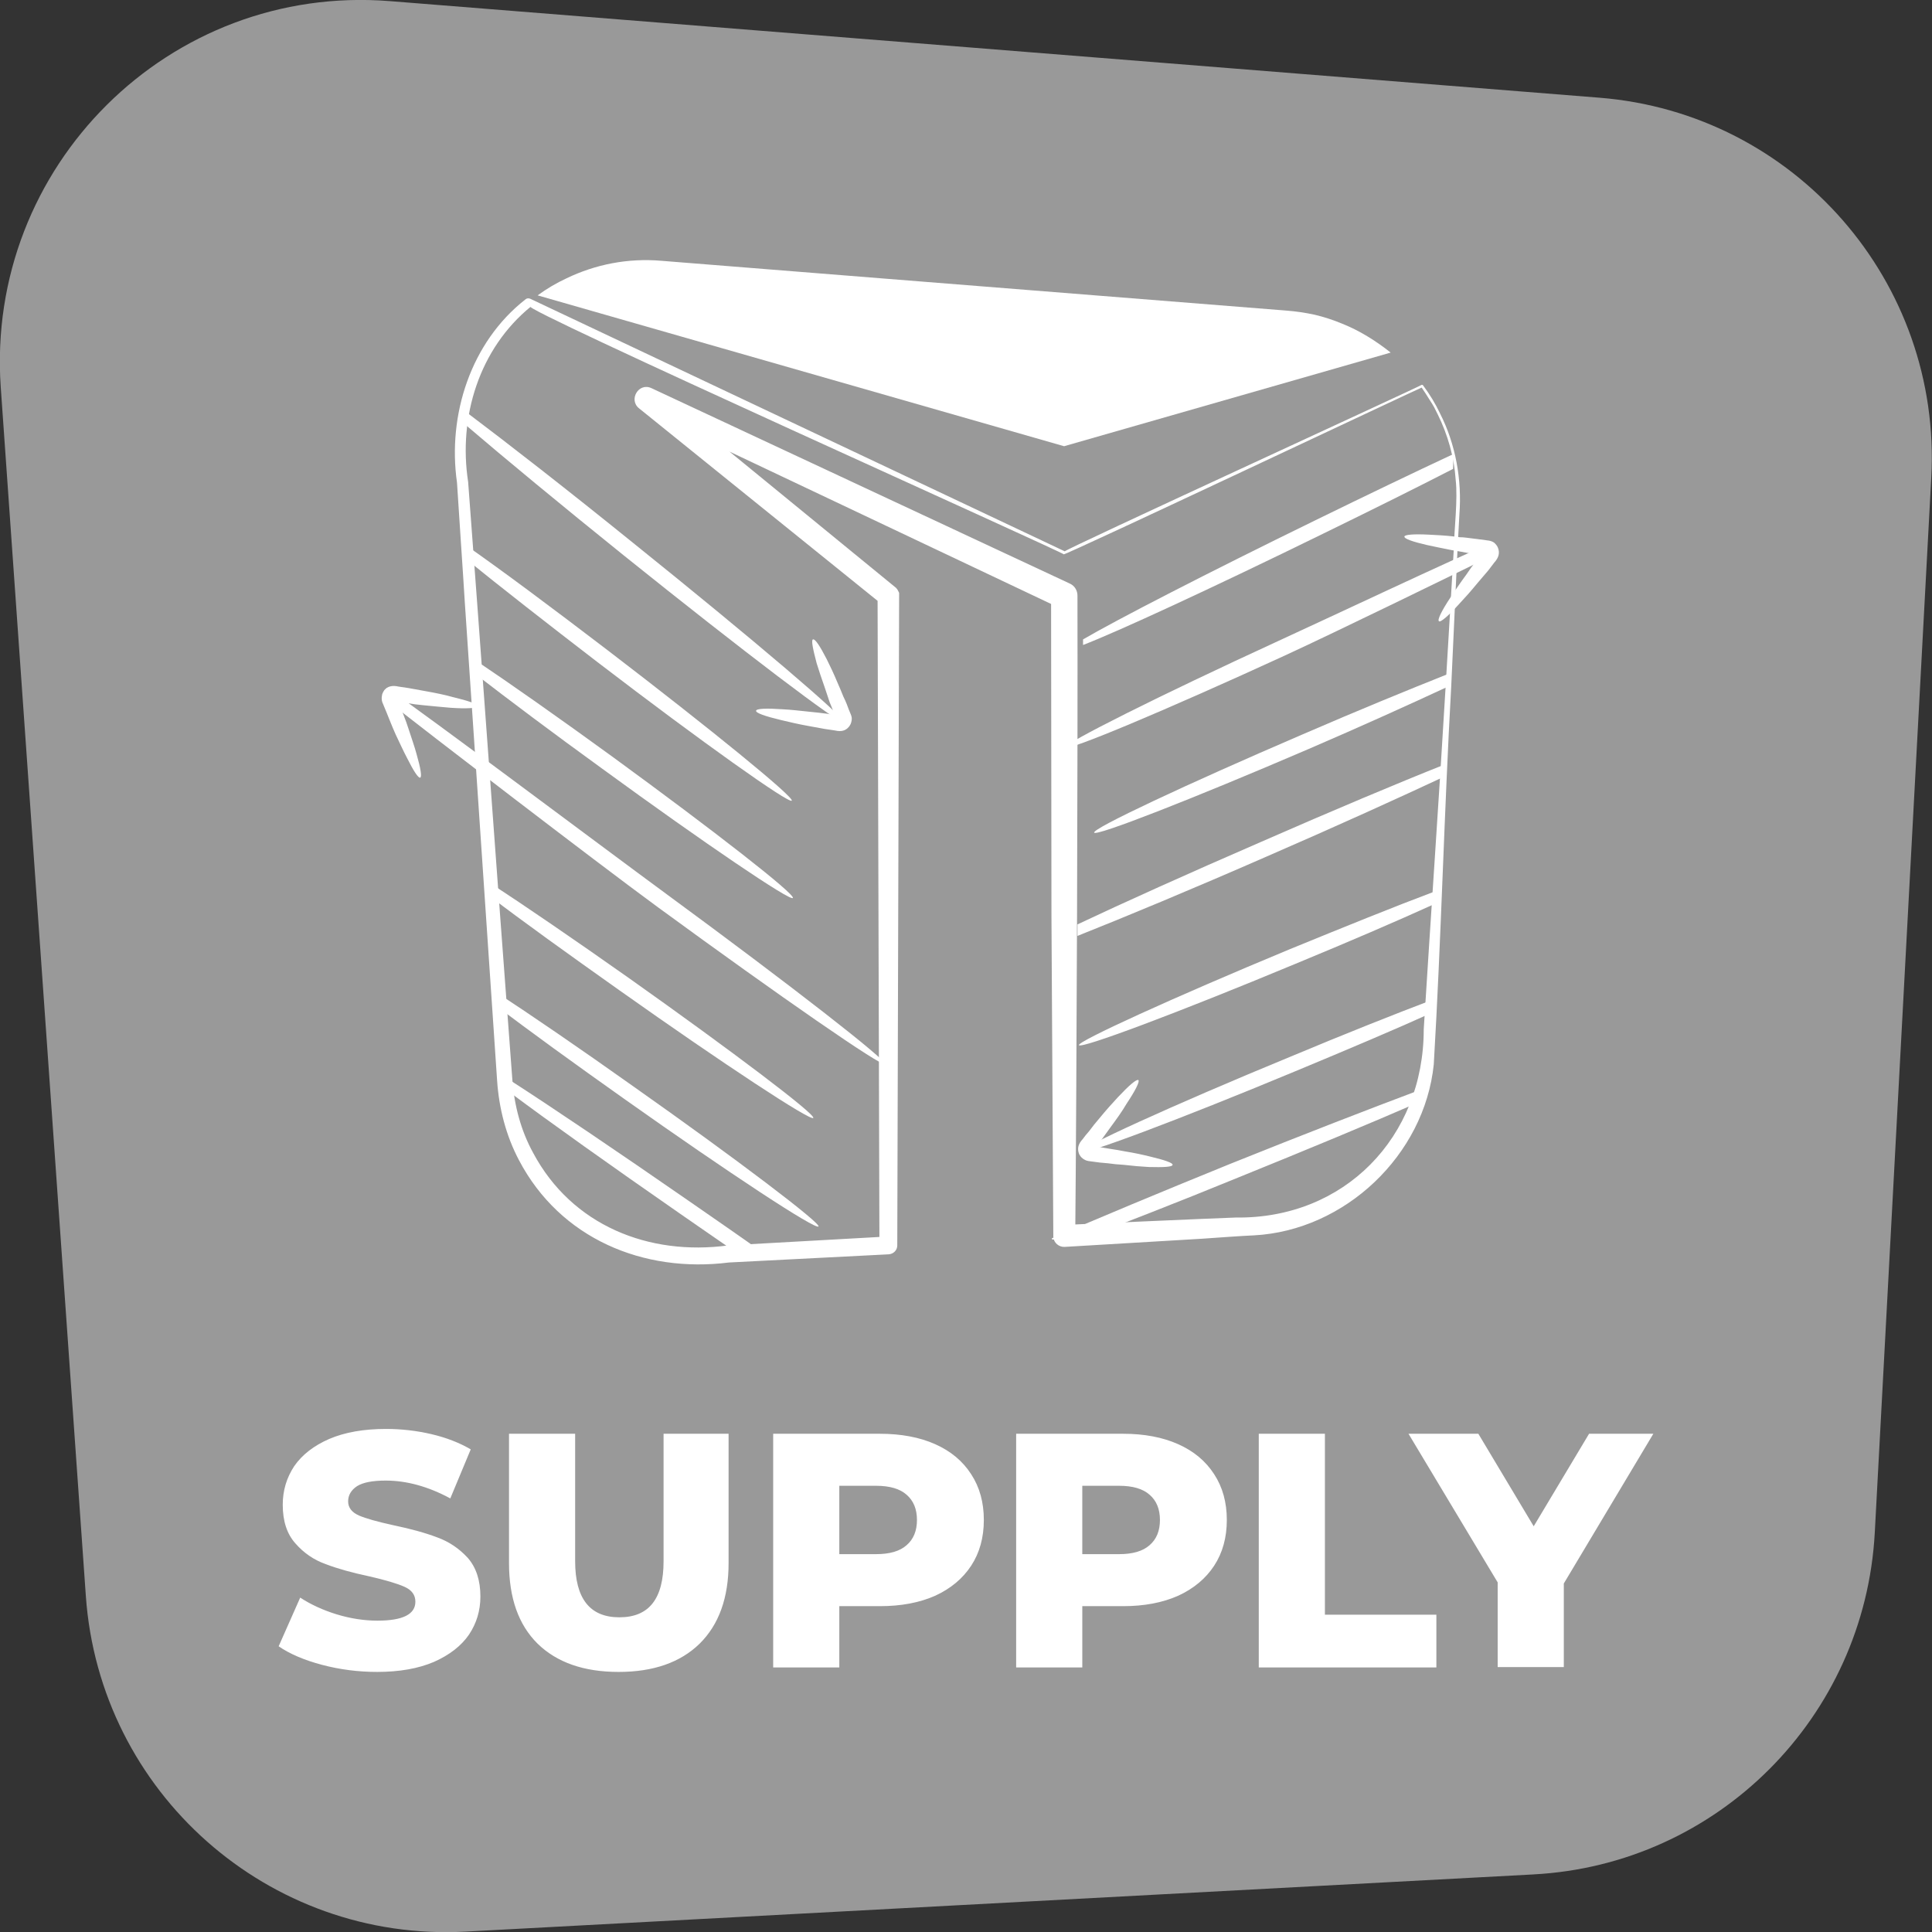
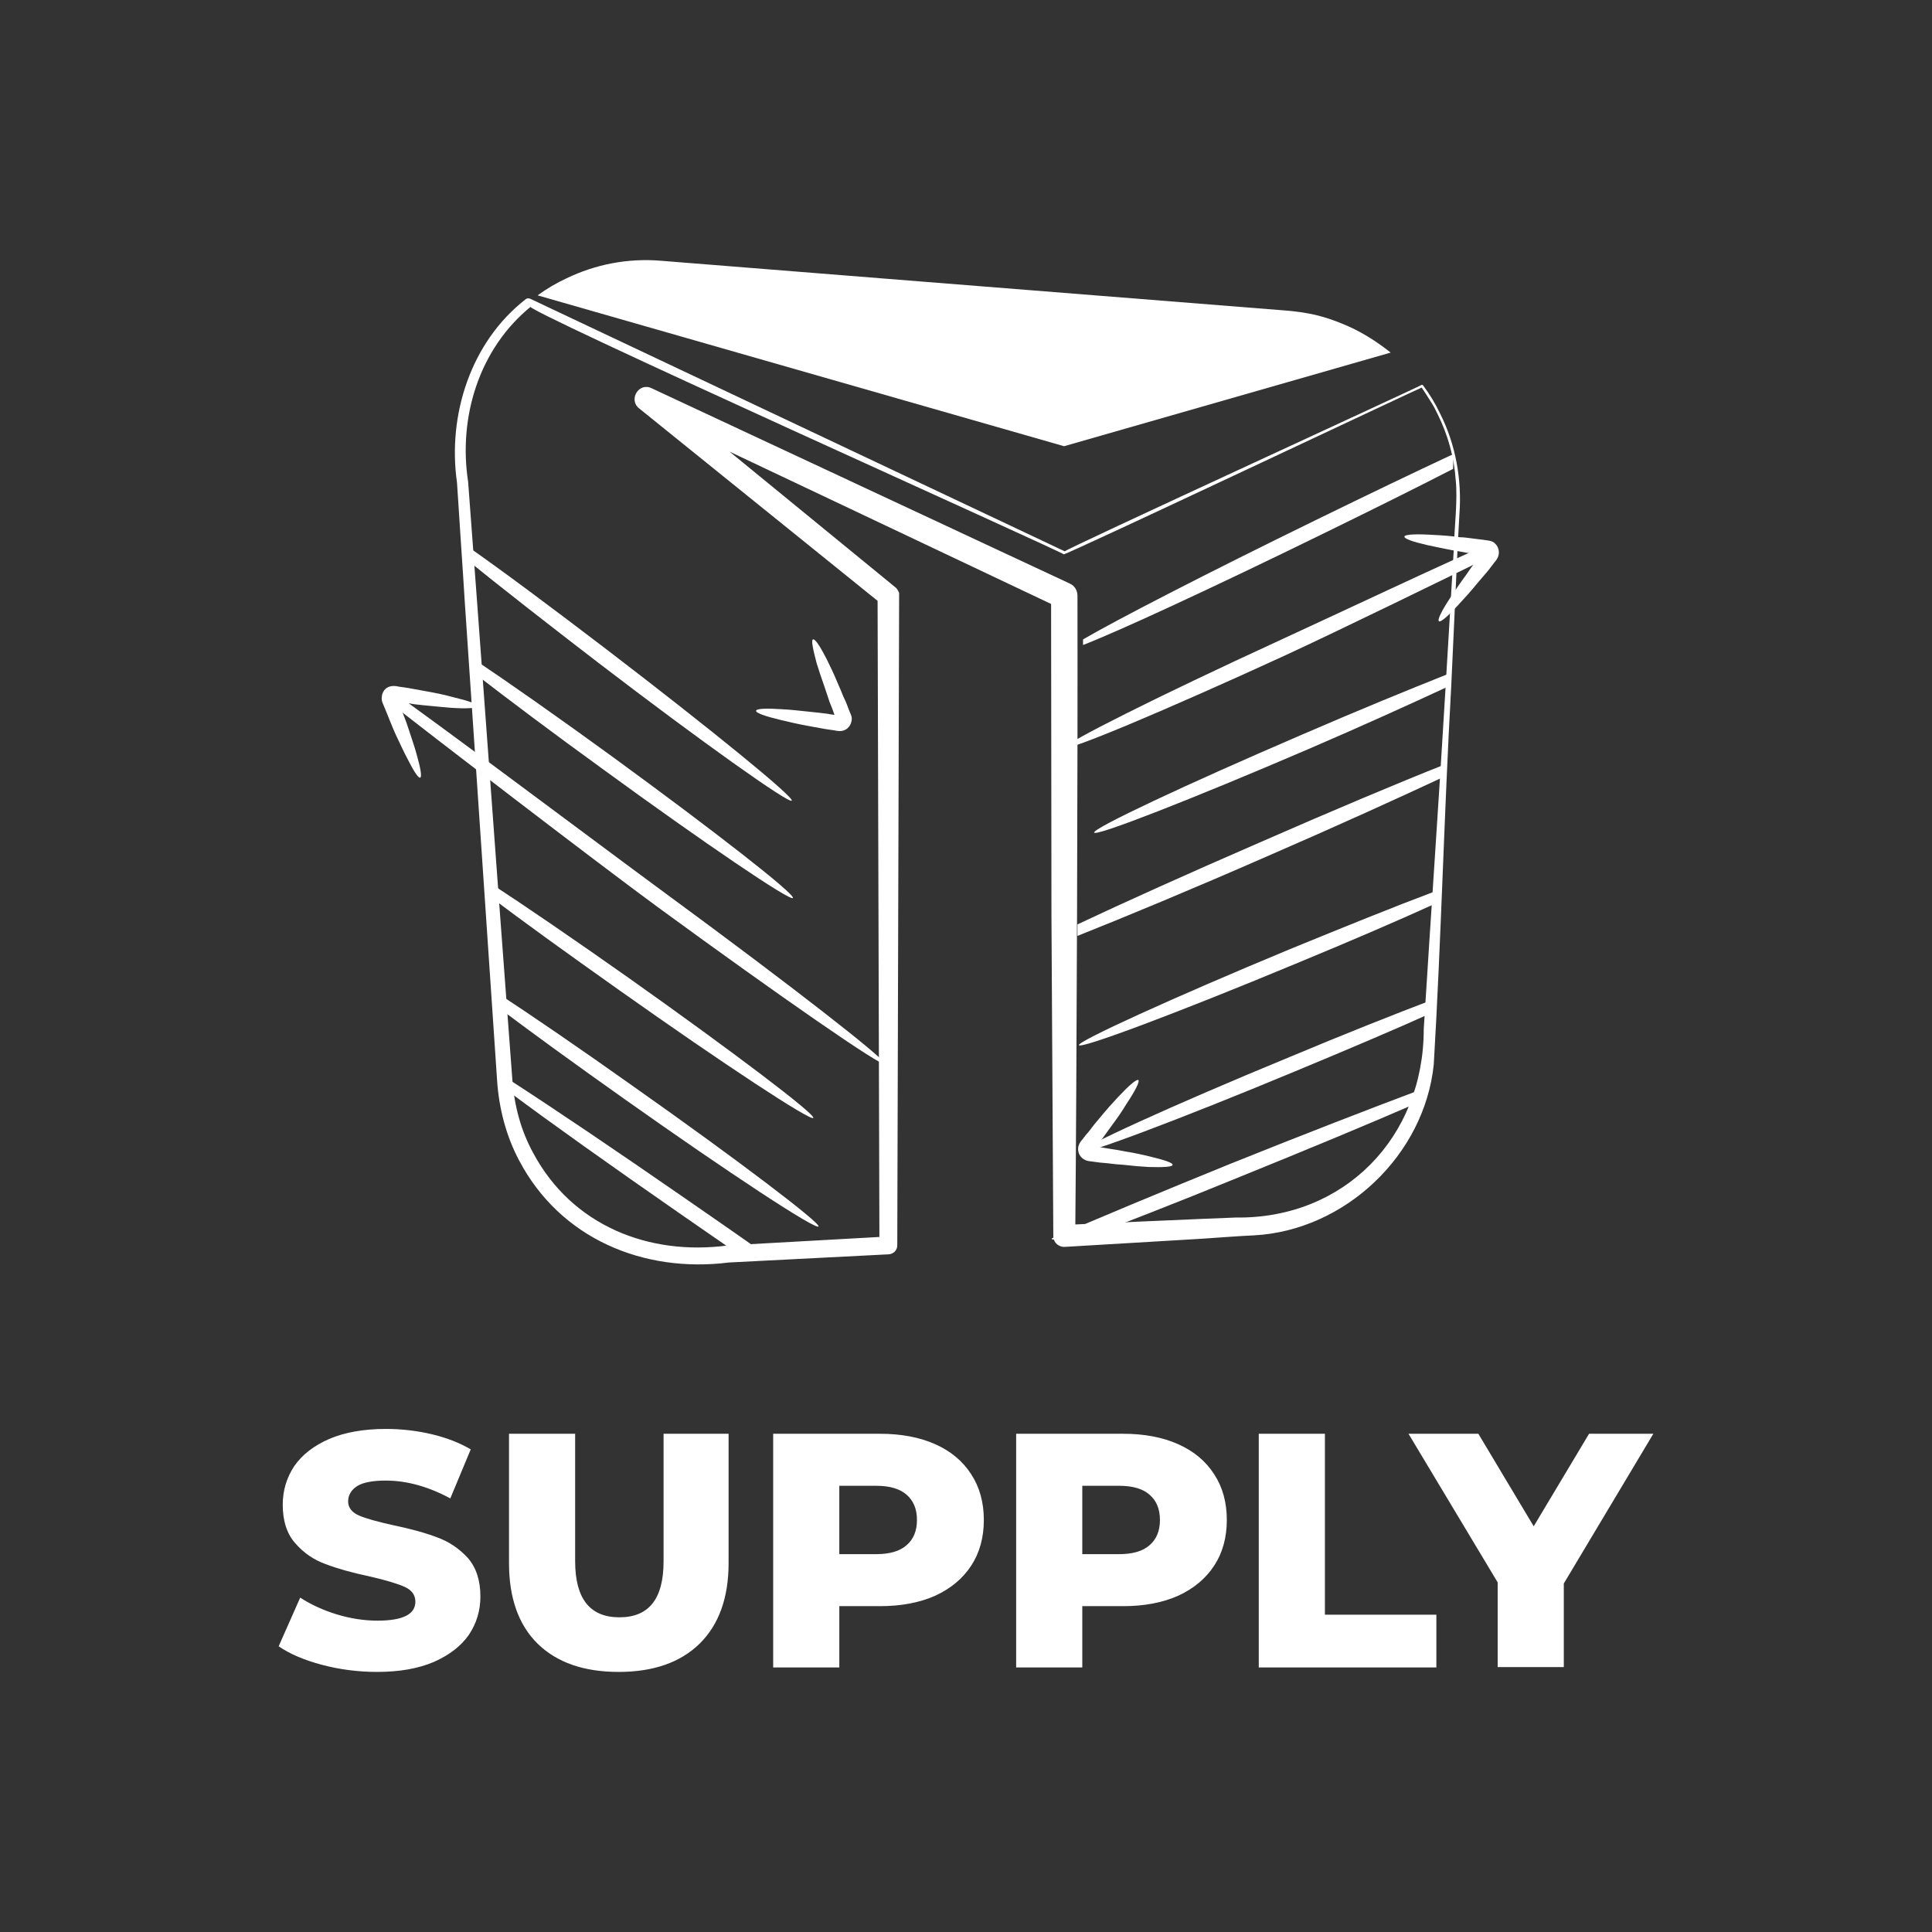
<svg xmlns="http://www.w3.org/2000/svg" version="1.2" viewBox="0 0 520 520" width="520" height="520">
  <rect x="0" y="0" width="520" height="520" fill="#333333" stroke="none" />
  <title>D - S - B with text-03</title>
  <style>
		.s0 { fill: #999999 } 
		.s1 { fill: #ffffff } 
	</style>
-   <path id="Layer_2" class="s0" d="m412.8 504.5l-287.6 15.4c-52.9 2.8-98.4-37.4-102.1-90.4l-22.9-325.3c-4.1-59.4 45.4-108.6 104.7-103.9l325.6 26c52.6 4.2 92.2 49.6 89.3 102.3l-15.2 283.9c-2.7 49.7-42.3 89.4-91.9 92z" />
  <g id="Layer_1">
-     <path class="s1" d="m227.2 194.5c0.8-0.9-24.6-22.5-56.7-48.3-17.8-14.4-34-27-44.9-35.2q-0.1 1.8 0 3.6c10.3 8.8 25.4 21.3 42.3 34.9 32 25.7 58.6 45.9 59.3 45z" />
    <path class="s1" d="m203.5 191.3c0.1-0.6 2.8-0.7 7.1-0.4 2.2 0.1 4.7 0.4 7.6 0.7q2.1 0.2 4.4 0.5 1 0.2 2 0.3-0.6-1.8-1.3-3.4-0.7-2.1-1.3-3.9c-0.9-2.5-1.6-4.7-2.2-6.6-1-3.8-1.5-6.2-1-6.4 0.6-0.2 1.9 1.8 3.7 5.3 0.9 1.8 1.9 3.9 2.9 6.3q0.8 1.8 1.6 3.8 0.5 1 0.9 2 0.5 1.4 1.1 2.8c0.3 0.7 0.3 1.2 0.2 1.7-0.1 0.6-0.3 1.1-0.7 1.6-0.9 1.1-2.1 1.4-3.8 1q-1.4-0.2-2.7-0.4-2.3-0.4-4.4-0.8c-2.8-0.5-5.3-1.1-7.4-1.6-4.2-1-6.8-1.9-6.7-2.5zm9.6 24.2c0.7-0.9-21.6-19.1-49.7-40.6-14.8-11.3-28.2-21.3-37.8-28v3.7c9 7.3 21.4 17 35.2 27.6 28.2 21.6 51.6 38.2 52.3 37.3zm0.3 26.2c0.7-1-21.1-18-48.8-38.2-14.3-10.4-27.4-19.6-36.8-25.9v3.7c8.8 6.8 20.9 15.9 34.3 25.6 27.7 20.2 50.6 35.7 51.3 34.8zm24.8 44.7c0.7-0.9-25.5-21.3-58.6-45.6-18.5-13.6-64.3-48-75.5-55.7v3.4c10.7 8.4 55.4 42.8 73 55.7 33.1 24.2 60.4 43.1 61.1 42.2z" />
    <path class="s1" d="m128.5 190.1c-0.1 0.5-2.8 0.7-7.2 0.4-2.1-0.2-4.7-0.4-7.5-0.7q-2.2-0.2-4.5-0.6-0.9-0.1-2-0.2 0.7 1.8 1.3 3.4 0.8 2 1.4 3.9c0.8 2.5 1.6 4.7 2.1 6.6 1.1 3.8 1.5 6.2 1 6.4-0.5 0.2-1.8-1.8-3.6-5.4-0.9-1.7-1.9-3.9-3-6.2q-0.8-1.8-1.6-3.8-0.4-1-0.8-2-0.6-1.4-1.2-2.9c-0.2-0.6-0.2-1.2-0.1-1.7 0-0.5 0.3-1 0.6-1.5 0.9-1.1 2.2-1.4 3.9-1q1.3 0.2 2.7 0.4 2.3 0.4 4.4 0.8c2.8 0.5 5.3 1 7.4 1.6 4.2 1 6.8 1.9 6.7 2.4zm90.4 110.8c0.6-1-21.6-17.8-49.7-37.7-14.6-10.3-27.9-19.4-37.4-25.6v3.6c8.9 6.8 21.3 15.7 35 25.4 28.1 19.9 51.4 35.2 52.1 34.3zm1.4 29.2c0.6-0.9-21.6-17.8-49.7-37.6-14.5-10.3-27.8-19.4-37.3-25.6v3.6c8.9 6.8 21.2 15.7 34.9 25.4 28.1 19.9 51.4 35.2 52.1 34.2zm-83.1-39.4v3.3c11 8.2 27.3 19.8 45.6 32.5 5.5 3.8 10.8 7.5 15.9 11h7.1c-6.4-4.6-13.4-9.4-20.6-14.4-19.2-13.3-36.5-25-48-32.4zm154.3-118.6v1.5c8.9-3.4 34.5-15.2 64.5-29.9 12.9-6.3 25-12.3 35.1-17.5l0.1-4c-10.7 5-23.4 11.1-37.1 17.8-29.3 14.3-53.9 27-62.6 32.1zm-4.8 29.1c0.5 1.1 27-10 59.2-24.8 14.1-6.5 45.4-21.8 55.4-26.7q0-1.8 0-3.5c-10.4 4.4-42.4 19.5-57.2 26.3-32.2 14.8-57.9 27.7-57.4 28.7z" />
    <path class="s1" d="m387.3 167.2c-0.5-0.3 0.7-2.8 3.1-6.4 1.2-1.8 2.6-3.9 4.3-6.2q1.2-1.8 2.6-3.6 0.6-0.8 1.2-1.6-1.8-0.3-3.6-0.6-2.1-0.4-4-0.7c-2.6-0.5-4.9-1-6.8-1.4-3.9-0.9-6.2-1.7-6.1-2.3 0.1-0.5 2.5-0.7 6.5-0.5 1.9 0.1 4.3 0.2 6.9 0.5q0.8 0.1 1.5 0.2 0.8 0 1.6 0.1 0.8 0.1 1.6 0.2 0.8 0.1 1.6 0.2 1.4 0.2 3 0.4c0.6 0.1 1.1 0.3 1.5 0.6 0.4 0.4 0.8 0.8 1 1.4 0.5 1.3 0.2 2.6-1 3.9q-0.8 1-1.6 2.1-1.5 1.8-2.9 3.4c-1.8 2.2-3.5 4.1-5 5.7-2.9 3.2-5 5-5.4 4.6zm-92.8 56.9c0.4 1.1 26.3-9 57.7-22.5 14.4-6.2 27.4-12.1 37.3-16.7q0-1.7 0-3.4c-10.3 4.1-24 9.7-39 16.2-31.4 13.5-56.5 25.3-56 26.4zm-4.5 24.7v3.1c12.6-5 30.9-12.6 51-21.4 18.9-8.2 35.8-15.9 48-21.6q0-1.6 0-3.2c-12.6 5-30.2 12.4-49.6 20.9-19.6 8.5-37.1 16.4-49.4 22.2zm0.4 32.5c0.4 1.1 26.6-8.7 58.3-21.9 14.3-5.9 27.3-11.5 37.2-16q0.1-1.7 0.1-3.4c-10.4 3.9-24 9.4-38.9 15.5-31.8 13.2-57.1 24.8-56.7 25.8zm0 28.9c0.4 1.1 26.6-8.7 58.3-21.9 14.2-5.9 27.2-11.4 37.1-15.9q0-1.7 0-3.4c-10.3 3.9-23.9 9.3-38.7 15.5-31.8 13.1-57.1 24.7-56.7 25.8z" />
    <path class="s1" d="m306.4 290.7c0.4 0.4-0.8 2.8-3.2 6.4-1.1 1.9-2.6 4-4.3 6.3q-1.2 1.7-2.6 3.6-0.6 0.8-1.2 1.6 1.9 0.3 3.6 0.6 2.1 0.3 4.1 0.7c2.5 0.4 4.8 0.9 6.8 1.4 3.8 0.9 6.1 1.7 6 2.2 0 0.6-2.5 0.7-6.4 0.6-2-0.1-4.3-0.3-6.9-0.6q-2-0.1-4.1-0.4-1.1-0.1-2.2-0.2-1.5-0.2-3-0.4c-0.7-0.1-1.2-0.4-1.6-0.7-0.4-0.3-0.8-0.8-1-1.3-0.5-1.4-0.2-2.6 1-3.9q0.8-1.1 1.7-2.1 1.4-1.9 2.8-3.5c1.8-2.2 3.5-4.1 5-5.7 3-3.2 5-4.9 5.5-4.6zm-23.3 42.6c0 0.1 0 0.3 0.2 0.3 0 0.1 0.1 0 0.2 0h0.8q1.5 0 3 0.1 1.8 0 3.5 0c11.7-4.5 26.2-10.1 41.8-16.5 19.3-7.8 36.8-15.1 49.2-20.5q0-1.6 0-3.2c-12.8 4.8-30.9 11.8-50.8 19.8-18.7 7.6-35.5 14.6-47.9 20z" />
    <path class="s1" d="m387.6 111.3c4.2 8.3 5.9 17.8 5.2 27.1l-0.5 9.3-1.7 37c-1.9 33.7-2.7 68-4.7 101.8-2.5 24.4-23.9 44.7-48.4 46-2.8 0.1-11 0.7-13.9 0.9l-37 2.2c-1.6 0.1-3-1.1-3.1-2.7 0 0-0.5-86.4-0.5-86.4l-0.1-86.2 2 3.2-112.3-53.2 3.4-5.4 64.9 53.1q0.3 0.2 0.5 0.5 0.2 0.2 0.3 0.5 0.2 0.3 0.3 0.6 0 0.4 0 0.7l-0.5 174.9c0 1.3-1 2.3-2.3 2.4l-43 2.2c-23 2.9-45.4-6.4-56.5-27.5-3.5-6.6-5.4-14-5.9-21.4l-2.9-42.9-5.8-85.9c-0.4-6.8-1.7-25.5-2.1-32.2-2.6-18.2 3.7-37.8 18.4-49.3 0.3-0.3 0.8-0.4 1.3-0.2l143.9 68c-1.6 0.2 96.3-44.7 96-44.8q0.1 0 0.1 0 0.1 0 0.1 0 0.1 0 0.1 0 0.1 0.1 0.1 0.1 2.7 3.6 4.6 7.6zm-0.6 0.3q-0.5-1-1-2-0.5-0.9-1.1-1.8-0.6-1-1.2-1.9-0.6-0.9-1.2-1.8l0.4 0.1c-0.3 0-96.2 45.3-96.6 45 1.4 0.1-149.6-67.6-143.4-66.7-13.9 11.3-19.6 29.7-16.9 47.2 0.5 6.6 1.9 25.3 2.4 32.2l6.3 85.8 3.2 42.9c0.5 6.9 2.3 13.7 5.6 19.7 10.4 19.5 31.1 27.8 52.5 24.9l43-2.4-2.3 2.4-0.5-174.9 1.1 2.3-65.3-52.7c-2.9-2.3-0.1-7.1 3.4-5.4l112.6 52.6c1.3 0.6 2 1.9 2 3.2 0.1 42.9-0.2 129.4-0.6 172.4l-3.1-3c6.7-0.3 40.3-1.8 46.3-2 29.2 0.4 50.6-21.6 50.6-50.7 1.9-30.6 4.1-61.8 5.9-92.4l2.2-37c0.1-5.2 1.1-13.2 0.5-18.4-0.4-6.1-2.1-12.1-4.8-17.6z" />
    <path class="s1" d="m374.3 94.9q-3-2.4-6.3-4.4-3.3-2-6.8-3.4-3.6-1.5-7.4-2.4-3.7-0.8-7.5-1.1l-109.3-8.7-58.9-4.7c-9.2-0.8-17.9 1-25.6 4.7q-4.1 1.9-7.8 4.6l141.7 40.6 87.9-25.2zm-287.6 353.2q-7.2-1.9-11.7-5l5.8-13.1q4.3 2.8 9.8 4.5 5.6 1.7 11 1.7 10.2 0 10.2-5.1 0-2.7-2.9-4-2.9-1.3-9.4-2.8-7.1-1.5-11.8-3.3-4.8-1.7-8.2-5.6-3.4-3.8-3.4-10.4 0-5.7 3.1-10.4 3.2-4.6 9.4-7.3 6.3-2.7 15.3-2.7 6.2 0 12.2 1.4 6 1.4 10.6 4.1l-5.5 13.2q-8.9-4.8-17.4-4.8-5.3 0-7.7 1.5-2.4 1.6-2.4 4.1 0 2.5 2.9 3.8 2.8 1.2 9.2 2.6 7.2 1.5 11.9 3.3 4.7 1.7 8.2 5.5 3.4 3.9 3.4 10.4 0 5.7-3.1 10.3-3.1 4.5-9.4 7.3-6.3 2.7-15.3 2.7-7.6 0-14.8-1.9zm58-5.7q-7.7-7.6-7.7-21.7v-34.8h17.8v34.3q0 15.1 11.9 15.1c8 0 11.9-5 11.9-15.1v-34.3h17.5v34.8q0 14-7.8 21.7-7.8 7.6-21.8 7.6-14 0-21.8-7.6zm107-53.7q6.3 2.8 9.7 8.1 3.4 5.2 3.4 12.3 0 7.1-3.4 12.3-3.4 5.2-9.7 8.1-6.3 2.8-14.9 2.8h-10.9v16.5h-17.8v-62.9h28.7q8.6 0 14.9 2.8zm-7.7 27.2q2.8-2.4 2.8-6.8 0-4.4-2.8-6.8-2.7-2.4-8.2-2.4h-9.9v18.4h9.9q5.5 0 8.2-2.4zm73.1-27.2q6.3 2.8 9.7 8.1 3.4 5.2 3.4 12.3 0 7.1-3.4 12.3-3.4 5.2-9.7 8.1-6.3 2.8-14.8 2.8h-11v16.5h-17.8v-62.9h28.8q8.5 0 14.8 2.8zm-7.7 27.2q2.8-2.4 2.8-6.8 0-4.4-2.8-6.8-2.7-2.4-8.2-2.4h-9.9v18.4h9.9q5.5 0 8.2-2.4zm29.4-30h17.8v48.7h30v14.2h-47.8zm82.1 40.3v22.5h-17.8v-22.8l-24-40h18.8l14.9 24.9 14.9-24.9h17.3z" />
  </g>
</svg>